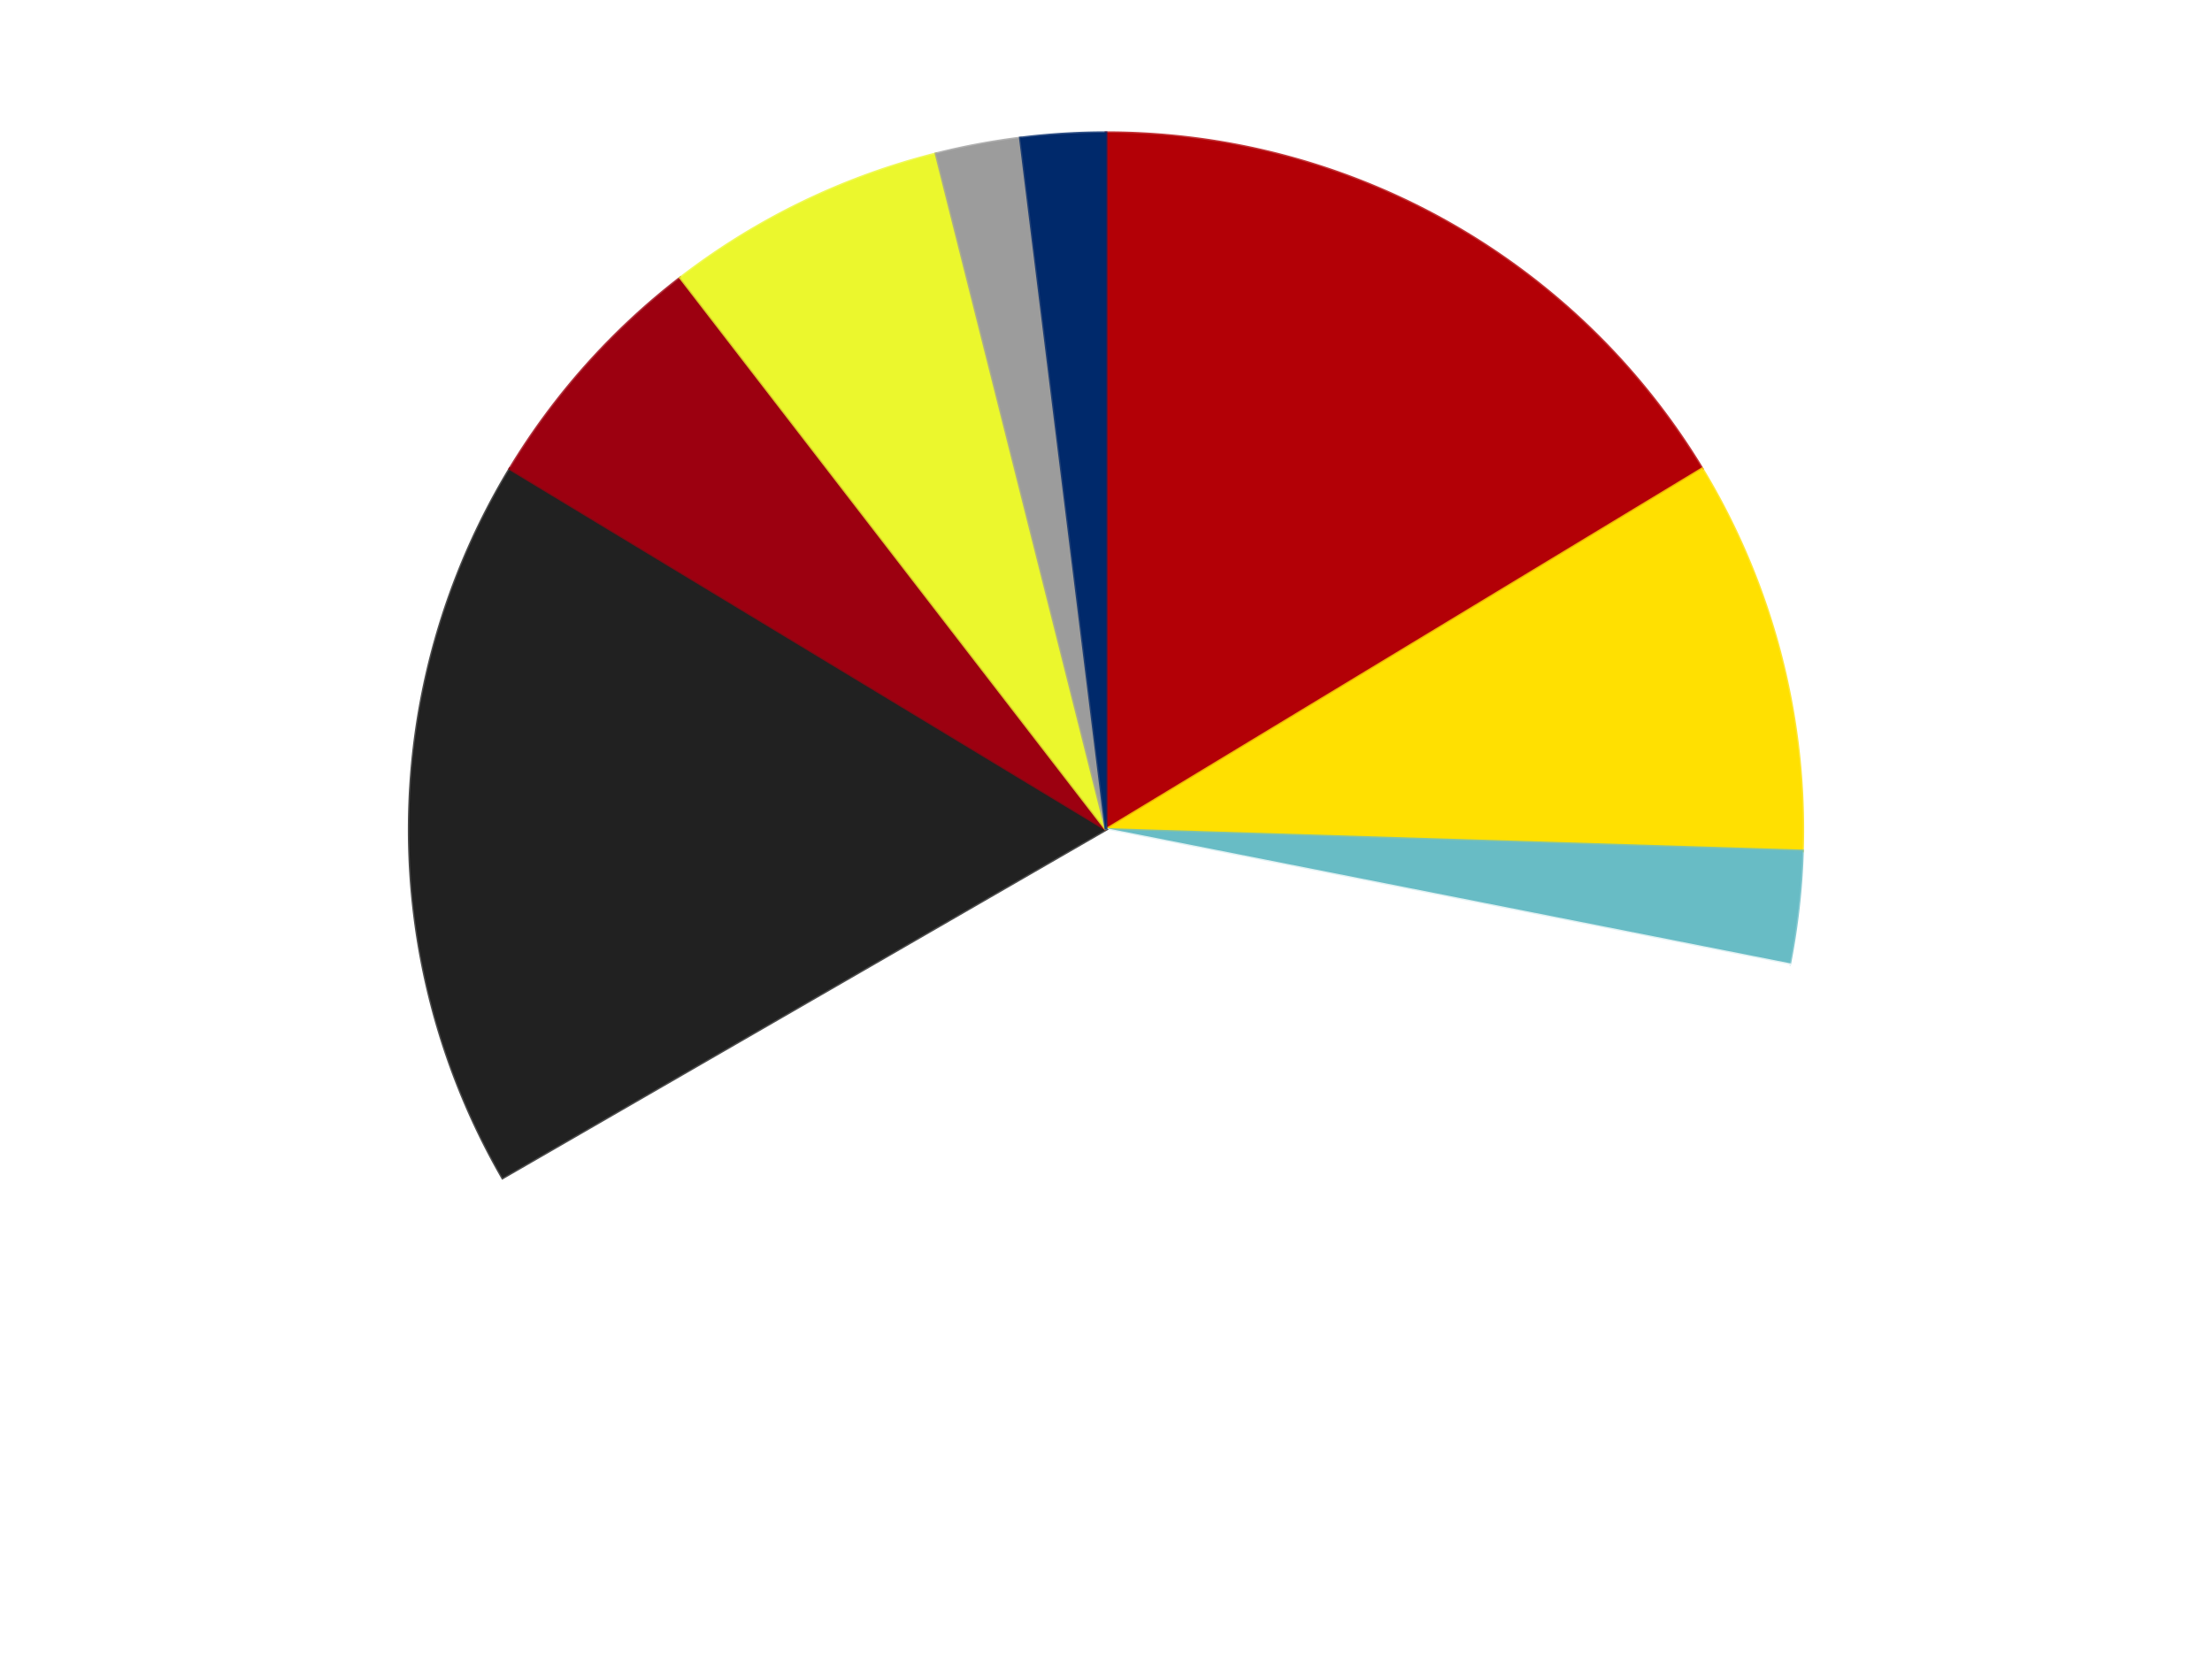
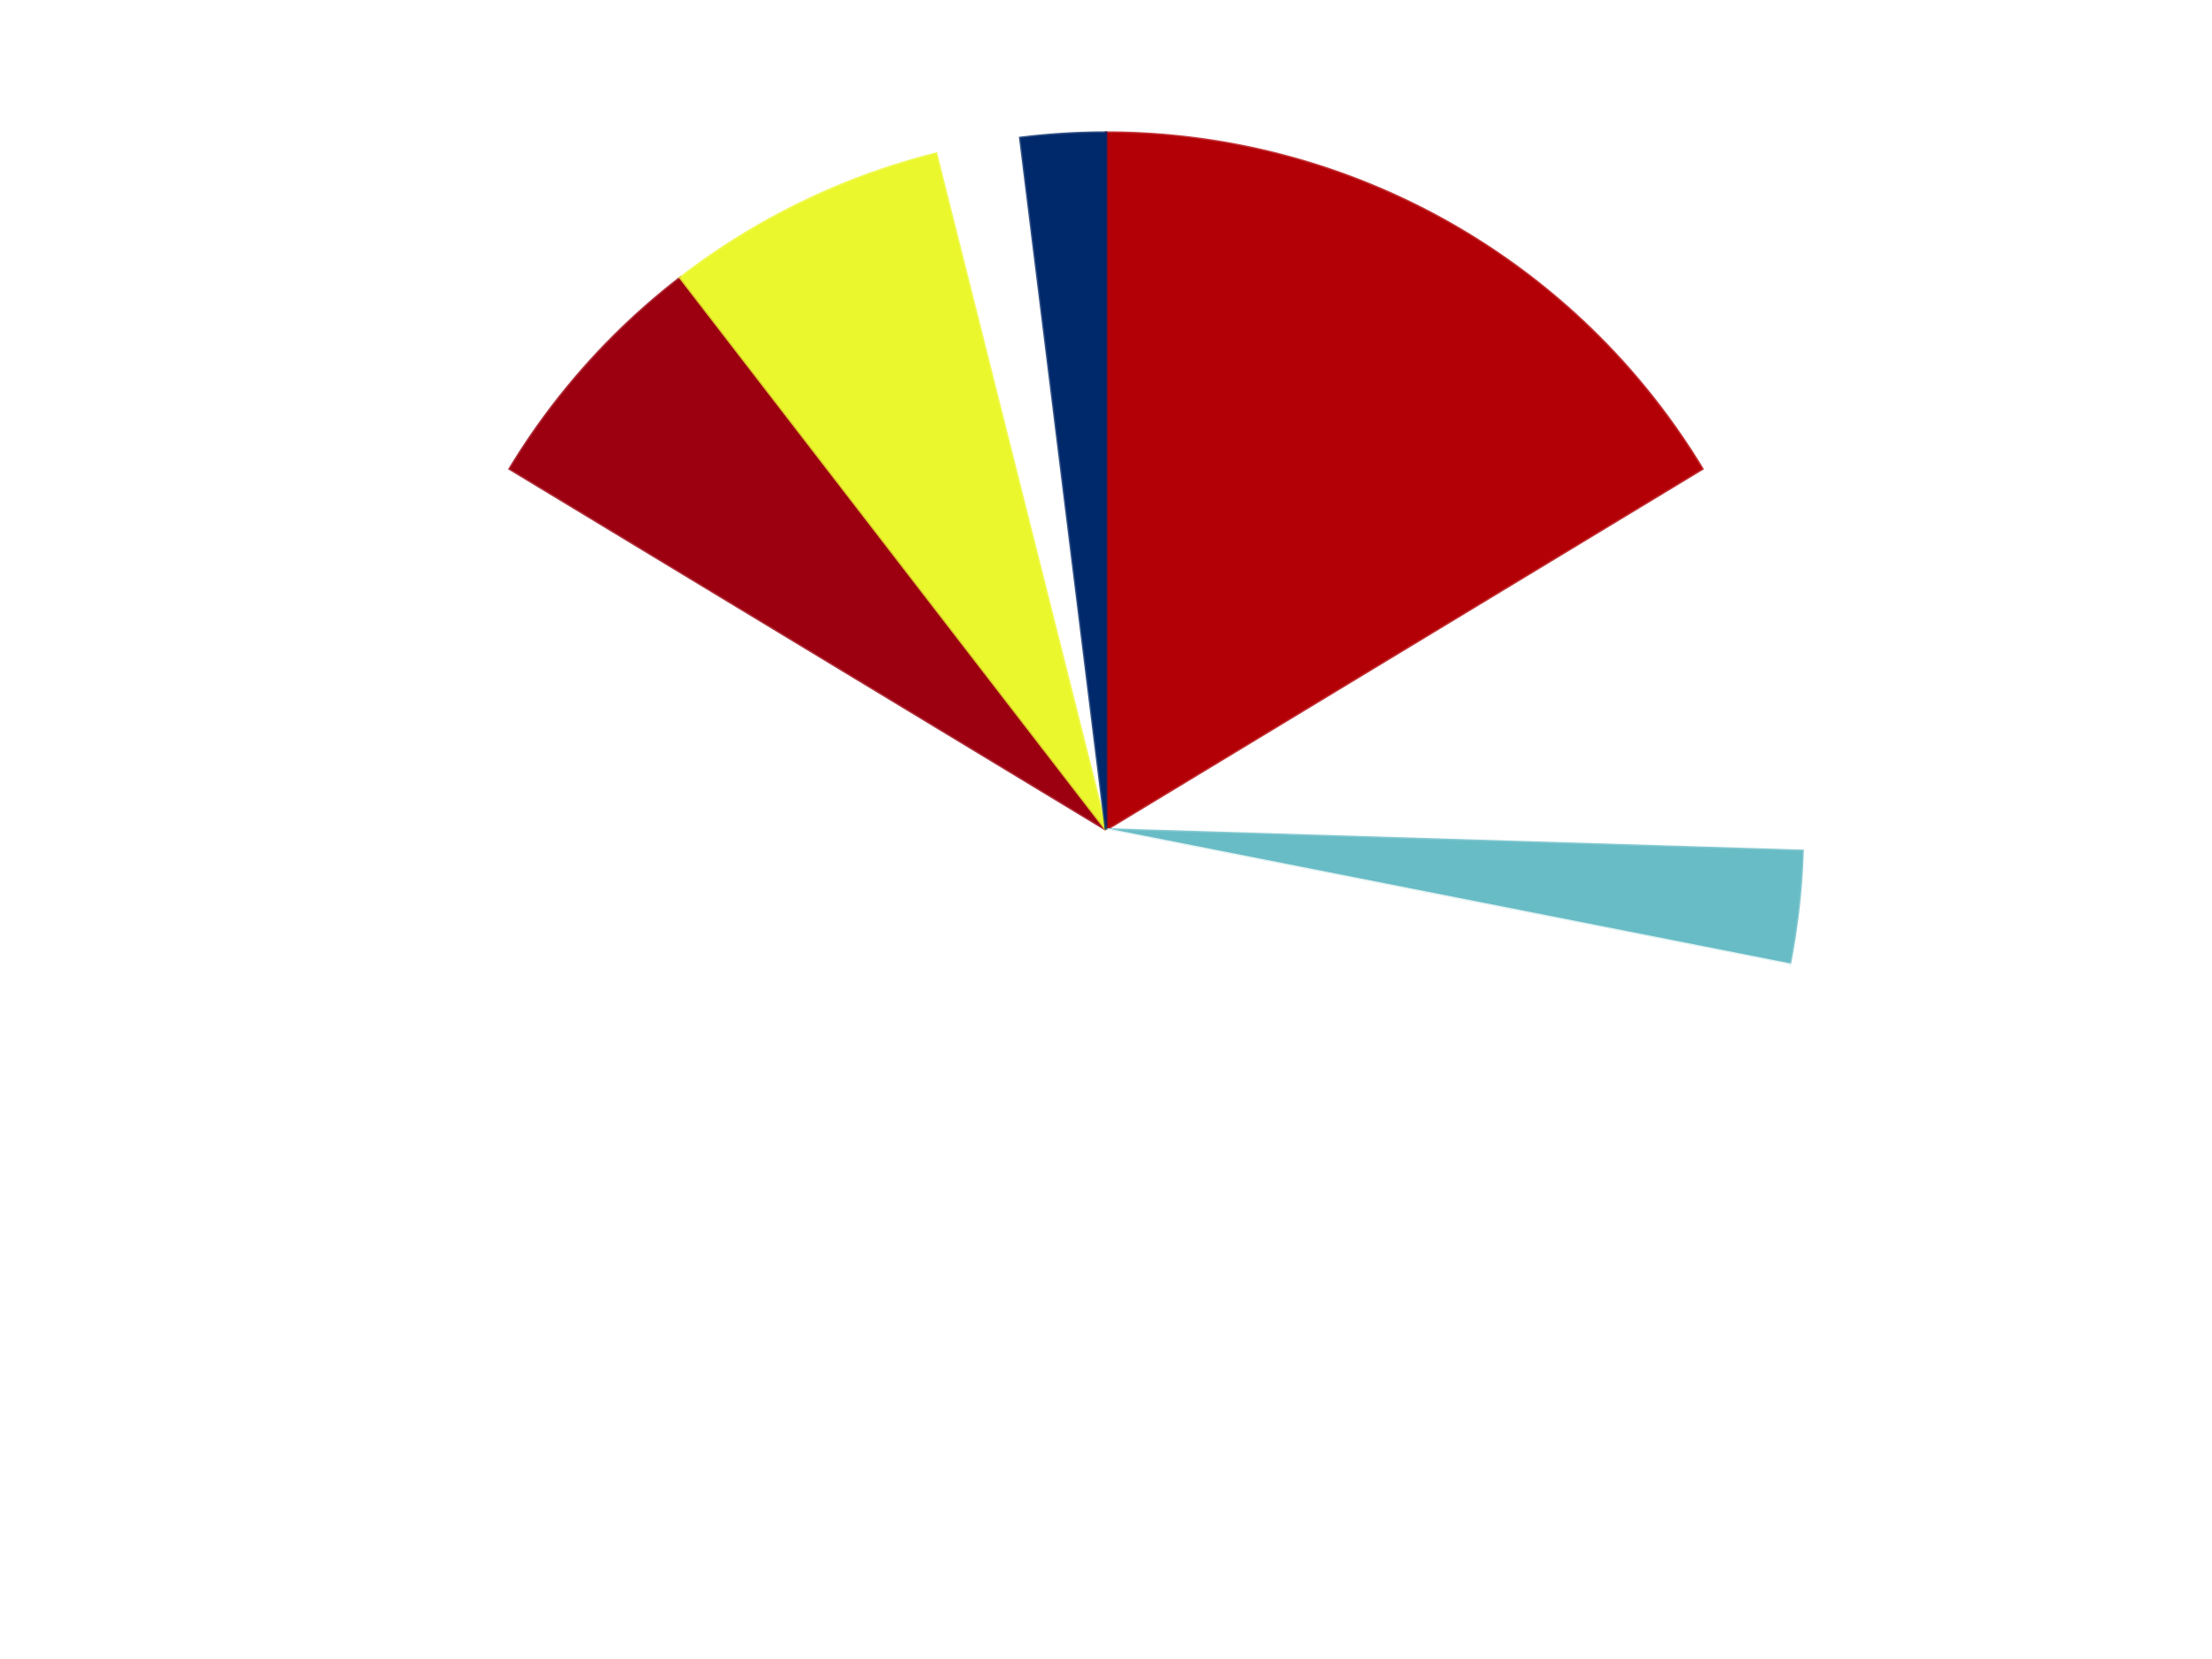
<svg xmlns="http://www.w3.org/2000/svg" xmlns:xlink="http://www.w3.org/1999/xlink" id="chart-c61fa46f-2370-4fef-9567-9ccda2ae5b95" class="pygal-chart" viewBox="0 0 800 600">
  <defs>
    <style type="text/css">#chart-c61fa46f-2370-4fef-9567-9ccda2ae5b95{-webkit-user-select:none;-webkit-font-smoothing:antialiased;font-family:Consolas,"Liberation Mono",Menlo,Courier,monospace}#chart-c61fa46f-2370-4fef-9567-9ccda2ae5b95 .title{font-family:Consolas,"Liberation Mono",Menlo,Courier,monospace;font-size:16px}#chart-c61fa46f-2370-4fef-9567-9ccda2ae5b95 .legends .legend text{font-family:Consolas,"Liberation Mono",Menlo,Courier,monospace;font-size:14px}#chart-c61fa46f-2370-4fef-9567-9ccda2ae5b95 .axis text{font-family:Consolas,"Liberation Mono",Menlo,Courier,monospace;font-size:10px}#chart-c61fa46f-2370-4fef-9567-9ccda2ae5b95 .axis text.major{font-family:Consolas,"Liberation Mono",Menlo,Courier,monospace;font-size:10px}#chart-c61fa46f-2370-4fef-9567-9ccda2ae5b95 .text-overlay text.value{font-family:Consolas,"Liberation Mono",Menlo,Courier,monospace;font-size:16px}#chart-c61fa46f-2370-4fef-9567-9ccda2ae5b95 .text-overlay text.label{font-family:Consolas,"Liberation Mono",Menlo,Courier,monospace;font-size:10px}#chart-c61fa46f-2370-4fef-9567-9ccda2ae5b95 .tooltip{font-family:Consolas,"Liberation Mono",Menlo,Courier,monospace;font-size:14px}#chart-c61fa46f-2370-4fef-9567-9ccda2ae5b95 text.no_data{font-family:Consolas,"Liberation Mono",Menlo,Courier,monospace;font-size:64px}
#chart-c61fa46f-2370-4fef-9567-9ccda2ae5b95{background-color:transparent}#chart-c61fa46f-2370-4fef-9567-9ccda2ae5b95 path,#chart-c61fa46f-2370-4fef-9567-9ccda2ae5b95 line,#chart-c61fa46f-2370-4fef-9567-9ccda2ae5b95 rect,#chart-c61fa46f-2370-4fef-9567-9ccda2ae5b95 circle{-webkit-transition:150ms;-moz-transition:150ms;transition:150ms}#chart-c61fa46f-2370-4fef-9567-9ccda2ae5b95 .graph &gt; .background{fill:transparent}#chart-c61fa46f-2370-4fef-9567-9ccda2ae5b95 .plot &gt; .background{fill:transparent}#chart-c61fa46f-2370-4fef-9567-9ccda2ae5b95 .graph{fill:rgba(0,0,0,.87)}#chart-c61fa46f-2370-4fef-9567-9ccda2ae5b95 text.no_data{fill:rgba(0,0,0,1)}#chart-c61fa46f-2370-4fef-9567-9ccda2ae5b95 .title{fill:rgba(0,0,0,1)}#chart-c61fa46f-2370-4fef-9567-9ccda2ae5b95 .legends .legend text{fill:rgba(0,0,0,.87)}#chart-c61fa46f-2370-4fef-9567-9ccda2ae5b95 .legends .legend:hover text{fill:rgba(0,0,0,1)}#chart-c61fa46f-2370-4fef-9567-9ccda2ae5b95 .axis .line{stroke:rgba(0,0,0,1)}#chart-c61fa46f-2370-4fef-9567-9ccda2ae5b95 .axis .guide.line{stroke:rgba(0,0,0,.54)}#chart-c61fa46f-2370-4fef-9567-9ccda2ae5b95 .axis .major.line{stroke:rgba(0,0,0,.87)}#chart-c61fa46f-2370-4fef-9567-9ccda2ae5b95 .axis text.major{fill:rgba(0,0,0,1)}#chart-c61fa46f-2370-4fef-9567-9ccda2ae5b95 .axis.y .guides:hover .guide.line,#chart-c61fa46f-2370-4fef-9567-9ccda2ae5b95 .line-graph .axis.x .guides:hover .guide.line,#chart-c61fa46f-2370-4fef-9567-9ccda2ae5b95 .stackedline-graph .axis.x .guides:hover .guide.line,#chart-c61fa46f-2370-4fef-9567-9ccda2ae5b95 .xy-graph .axis.x .guides:hover .guide.line{stroke:rgba(0,0,0,1)}#chart-c61fa46f-2370-4fef-9567-9ccda2ae5b95 .axis .guides:hover text{fill:rgba(0,0,0,1)}#chart-c61fa46f-2370-4fef-9567-9ccda2ae5b95 .reactive{fill-opacity:1.0;stroke-opacity:.8;stroke-width:1}#chart-c61fa46f-2370-4fef-9567-9ccda2ae5b95 .ci{stroke:rgba(0,0,0,.87)}#chart-c61fa46f-2370-4fef-9567-9ccda2ae5b95 .reactive.active,#chart-c61fa46f-2370-4fef-9567-9ccda2ae5b95 .active .reactive{fill-opacity:0.6;stroke-opacity:.9;stroke-width:4}#chart-c61fa46f-2370-4fef-9567-9ccda2ae5b95 .ci .reactive.active{stroke-width:1.5}#chart-c61fa46f-2370-4fef-9567-9ccda2ae5b95 .series text{fill:rgba(0,0,0,1)}#chart-c61fa46f-2370-4fef-9567-9ccda2ae5b95 .tooltip rect{fill:transparent;stroke:rgba(0,0,0,1);-webkit-transition:opacity 150ms;-moz-transition:opacity 150ms;transition:opacity 150ms}#chart-c61fa46f-2370-4fef-9567-9ccda2ae5b95 .tooltip .label{fill:rgba(0,0,0,.87)}#chart-c61fa46f-2370-4fef-9567-9ccda2ae5b95 .tooltip .label{fill:rgba(0,0,0,.87)}#chart-c61fa46f-2370-4fef-9567-9ccda2ae5b95 .tooltip .legend{font-size:.8em;fill:rgba(0,0,0,.54)}#chart-c61fa46f-2370-4fef-9567-9ccda2ae5b95 .tooltip .x_label{font-size:.6em;fill:rgba(0,0,0,1)}#chart-c61fa46f-2370-4fef-9567-9ccda2ae5b95 .tooltip .xlink{font-size:.5em;text-decoration:underline}#chart-c61fa46f-2370-4fef-9567-9ccda2ae5b95 .tooltip .value{font-size:1.5em}#chart-c61fa46f-2370-4fef-9567-9ccda2ae5b95 .bound{font-size:.5em}#chart-c61fa46f-2370-4fef-9567-9ccda2ae5b95 .max-value{font-size:.75em;fill:rgba(0,0,0,.54)}#chart-c61fa46f-2370-4fef-9567-9ccda2ae5b95 .map-element{fill:transparent;stroke:rgba(0,0,0,.54) !important}#chart-c61fa46f-2370-4fef-9567-9ccda2ae5b95 .map-element .reactive{fill-opacity:inherit;stroke-opacity:inherit}#chart-c61fa46f-2370-4fef-9567-9ccda2ae5b95 .color-0,#chart-c61fa46f-2370-4fef-9567-9ccda2ae5b95 .color-0 a:visited{stroke:#F44336;fill:#F44336}#chart-c61fa46f-2370-4fef-9567-9ccda2ae5b95 .color-1,#chart-c61fa46f-2370-4fef-9567-9ccda2ae5b95 .color-1 a:visited{stroke:#3F51B5;fill:#3F51B5}#chart-c61fa46f-2370-4fef-9567-9ccda2ae5b95 .color-2,#chart-c61fa46f-2370-4fef-9567-9ccda2ae5b95 .color-2 a:visited{stroke:#009688;fill:#009688}#chart-c61fa46f-2370-4fef-9567-9ccda2ae5b95 .color-3,#chart-c61fa46f-2370-4fef-9567-9ccda2ae5b95 .color-3 a:visited{stroke:#FFC107;fill:#FFC107}#chart-c61fa46f-2370-4fef-9567-9ccda2ae5b95 .color-4,#chart-c61fa46f-2370-4fef-9567-9ccda2ae5b95 .color-4 a:visited{stroke:#FF5722;fill:#FF5722}#chart-c61fa46f-2370-4fef-9567-9ccda2ae5b95 .color-5,#chart-c61fa46f-2370-4fef-9567-9ccda2ae5b95 .color-5 a:visited{stroke:#9C27B0;fill:#9C27B0}#chart-c61fa46f-2370-4fef-9567-9ccda2ae5b95 .color-6,#chart-c61fa46f-2370-4fef-9567-9ccda2ae5b95 .color-6 a:visited{stroke:#03A9F4;fill:#03A9F4}#chart-c61fa46f-2370-4fef-9567-9ccda2ae5b95 .color-7,#chart-c61fa46f-2370-4fef-9567-9ccda2ae5b95 .color-7 a:visited{stroke:#8BC34A;fill:#8BC34A}#chart-c61fa46f-2370-4fef-9567-9ccda2ae5b95 .color-8,#chart-c61fa46f-2370-4fef-9567-9ccda2ae5b95 .color-8 a:visited{stroke:#FF9800;fill:#FF9800}#chart-c61fa46f-2370-4fef-9567-9ccda2ae5b95 .text-overlay .color-0 text{fill:black}#chart-c61fa46f-2370-4fef-9567-9ccda2ae5b95 .text-overlay .color-1 text{fill:black}#chart-c61fa46f-2370-4fef-9567-9ccda2ae5b95 .text-overlay .color-2 text{fill:black}#chart-c61fa46f-2370-4fef-9567-9ccda2ae5b95 .text-overlay .color-3 text{fill:black}#chart-c61fa46f-2370-4fef-9567-9ccda2ae5b95 .text-overlay .color-4 text{fill:black}#chart-c61fa46f-2370-4fef-9567-9ccda2ae5b95 .text-overlay .color-5 text{fill:black}#chart-c61fa46f-2370-4fef-9567-9ccda2ae5b95 .text-overlay .color-6 text{fill:black}#chart-c61fa46f-2370-4fef-9567-9ccda2ae5b95 .text-overlay .color-7 text{fill:black}#chart-c61fa46f-2370-4fef-9567-9ccda2ae5b95 .text-overlay .color-8 text{fill:black}
#chart-c61fa46f-2370-4fef-9567-9ccda2ae5b95 text.no_data{text-anchor:middle}#chart-c61fa46f-2370-4fef-9567-9ccda2ae5b95 .guide.line{fill:none}#chart-c61fa46f-2370-4fef-9567-9ccda2ae5b95 .centered{text-anchor:middle}#chart-c61fa46f-2370-4fef-9567-9ccda2ae5b95 .title{text-anchor:middle}#chart-c61fa46f-2370-4fef-9567-9ccda2ae5b95 .legends .legend text{fill-opacity:1}#chart-c61fa46f-2370-4fef-9567-9ccda2ae5b95 .axis.x text{text-anchor:middle}#chart-c61fa46f-2370-4fef-9567-9ccda2ae5b95 .axis.x:not(.web) text[transform]{text-anchor:start}#chart-c61fa46f-2370-4fef-9567-9ccda2ae5b95 .axis.x:not(.web) text[transform].backwards{text-anchor:end}#chart-c61fa46f-2370-4fef-9567-9ccda2ae5b95 .axis.y text{text-anchor:end}#chart-c61fa46f-2370-4fef-9567-9ccda2ae5b95 .axis.y text[transform].backwards{text-anchor:start}#chart-c61fa46f-2370-4fef-9567-9ccda2ae5b95 .axis.y2 text{text-anchor:start}#chart-c61fa46f-2370-4fef-9567-9ccda2ae5b95 .axis.y2 text[transform].backwards{text-anchor:end}#chart-c61fa46f-2370-4fef-9567-9ccda2ae5b95 .axis .guide.line{stroke-dasharray:4,4;stroke:black}#chart-c61fa46f-2370-4fef-9567-9ccda2ae5b95 .axis .major.guide.line{stroke-dasharray:6,6;stroke:black}#chart-c61fa46f-2370-4fef-9567-9ccda2ae5b95 .horizontal .axis.y .guide.line,#chart-c61fa46f-2370-4fef-9567-9ccda2ae5b95 .horizontal .axis.y2 .guide.line,#chart-c61fa46f-2370-4fef-9567-9ccda2ae5b95 .vertical .axis.x .guide.line{opacity:0}#chart-c61fa46f-2370-4fef-9567-9ccda2ae5b95 .horizontal .axis.always_show .guide.line,#chart-c61fa46f-2370-4fef-9567-9ccda2ae5b95 .vertical .axis.always_show .guide.line{opacity:1 !important}#chart-c61fa46f-2370-4fef-9567-9ccda2ae5b95 .axis.y .guides:hover .guide.line,#chart-c61fa46f-2370-4fef-9567-9ccda2ae5b95 .axis.y2 .guides:hover .guide.line,#chart-c61fa46f-2370-4fef-9567-9ccda2ae5b95 .axis.x .guides:hover .guide.line{opacity:1}#chart-c61fa46f-2370-4fef-9567-9ccda2ae5b95 .axis .guides:hover text{opacity:1}#chart-c61fa46f-2370-4fef-9567-9ccda2ae5b95 .nofill{fill:none}#chart-c61fa46f-2370-4fef-9567-9ccda2ae5b95 .subtle-fill{fill-opacity:.2}#chart-c61fa46f-2370-4fef-9567-9ccda2ae5b95 .dot{stroke-width:1px;fill-opacity:1;stroke-opacity:1}#chart-c61fa46f-2370-4fef-9567-9ccda2ae5b95 .dot.active{stroke-width:5px}#chart-c61fa46f-2370-4fef-9567-9ccda2ae5b95 .dot.negative{fill:transparent}#chart-c61fa46f-2370-4fef-9567-9ccda2ae5b95 text,#chart-c61fa46f-2370-4fef-9567-9ccda2ae5b95 tspan{stroke:none !important}#chart-c61fa46f-2370-4fef-9567-9ccda2ae5b95 .series text.active{opacity:1}#chart-c61fa46f-2370-4fef-9567-9ccda2ae5b95 .tooltip rect{fill-opacity:.95;stroke-width:.5}#chart-c61fa46f-2370-4fef-9567-9ccda2ae5b95 .tooltip text{fill-opacity:1}#chart-c61fa46f-2370-4fef-9567-9ccda2ae5b95 .showable{visibility:hidden}#chart-c61fa46f-2370-4fef-9567-9ccda2ae5b95 .showable.shown{visibility:visible}#chart-c61fa46f-2370-4fef-9567-9ccda2ae5b95 .gauge-background{fill:rgba(229,229,229,1);stroke:none}#chart-c61fa46f-2370-4fef-9567-9ccda2ae5b95 .bg-lines{stroke:transparent;stroke-width:2px}</style>
    <script type="text/javascript">window.pygal = window.pygal || {};window.pygal.config = window.pygal.config || {};window.pygal.config['c61fa46f-2370-4fef-9567-9ccda2ae5b95'] = {"allow_interruptions": false, "box_mode": "extremes", "classes": ["pygal-chart"], "css": ["file://style.css", "file://graph.css"], "defs": [], "disable_xml_declaration": false, "dots_size": 2.5, "dynamic_print_values": false, "explicit_size": false, "fill": false, "force_uri_protocol": "https", "formatter": null, "half_pie": false, "height": 600, "include_x_axis": false, "inner_radius": 0, "interpolate": null, "interpolation_parameters": {}, "interpolation_precision": 250, "inverse_y_axis": false, "js": ["//kozea.github.io/pygal.js/2.0.x/pygal-tooltips.min.js"], "legend_at_bottom": false, "legend_at_bottom_columns": null, "legend_box_size": 12, "logarithmic": false, "margin": 20, "margin_bottom": null, "margin_left": null, "margin_right": null, "margin_top": null, "max_scale": 16, "min_scale": 4, "missing_value_fill_truncation": "x", "no_data_text": "No data", "no_prefix": false, "order_min": null, "pretty_print": false, "print_labels": false, "print_values": false, "print_values_position": "center", "print_zeroes": true, "range": null, "rounded_bars": null, "secondary_range": null, "show_dots": true, "show_legend": false, "show_minor_x_labels": true, "show_minor_y_labels": true, "show_only_major_dots": false, "show_x_guides": false, "show_x_labels": true, "show_y_guides": true, "show_y_labels": true, "spacing": 10, "stack_from_top": false, "strict": false, "stroke": true, "stroke_style": null, "style": {"background": "transparent", "ci_colors": [], "colors": ["#F44336", "#3F51B5", "#009688", "#FFC107", "#FF5722", "#9C27B0", "#03A9F4", "#8BC34A", "#FF9800", "#E91E63", "#2196F3", "#4CAF50", "#FFEB3B", "#673AB7", "#00BCD4", "#CDDC39", "#9E9E9E", "#607D8B"], "dot_opacity": "1", "font_family": "Consolas, \"Liberation Mono\", Menlo, Courier, monospace", "foreground": "rgba(0, 0, 0, .87)", "foreground_strong": "rgba(0, 0, 0, 1)", "foreground_subtle": "rgba(0, 0, 0, .54)", "guide_stroke_color": "black", "guide_stroke_dasharray": "4,4", "label_font_family": "Consolas, \"Liberation Mono\", Menlo, Courier, monospace", "label_font_size": 10, "legend_font_family": "Consolas, \"Liberation Mono\", Menlo, Courier, monospace", "legend_font_size": 14, "major_guide_stroke_color": "black", "major_guide_stroke_dasharray": "6,6", "major_label_font_family": "Consolas, \"Liberation Mono\", Menlo, Courier, monospace", "major_label_font_size": 10, "no_data_font_family": "Consolas, \"Liberation Mono\", Menlo, Courier, monospace", "no_data_font_size": 64, "opacity": "1.0", "opacity_hover": "0.6", "plot_background": "transparent", "stroke_opacity": ".8", "stroke_opacity_hover": ".9", "stroke_width": "1", "stroke_width_hover": "4", "title_font_family": "Consolas, \"Liberation Mono\", Menlo, Courier, monospace", "title_font_size": 16, "tooltip_font_family": "Consolas, \"Liberation Mono\", Menlo, Courier, monospace", "tooltip_font_size": 14, "transition": "150ms", "value_background": "rgba(229, 229, 229, 1)", "value_colors": [], "value_font_family": "Consolas, \"Liberation Mono\", Menlo, Courier, monospace", "value_font_size": 16, "value_label_font_family": "Consolas, \"Liberation Mono\", Menlo, Courier, monospace", "value_label_font_size": 10}, "title": null, "tooltip_border_radius": 0, "tooltip_fancy_mode": true, "truncate_label": null, "truncate_legend": null, "width": 800, "x_label_rotation": 0, "x_labels": null, "x_labels_major": null, "x_labels_major_count": null, "x_labels_major_every": null, "x_title": null, "xrange": null, "y_label_rotation": 0, "y_labels": null, "y_labels_major": null, "y_labels_major_count": null, "y_labels_major_every": null, "y_title": null, "zero": 0, "legends": ["Red", "Yellow", "Trans-Light Blue", "White", "Black", "Trans-Red", "Trans-Yellow", "Light Gray", "Trans-Dark Blue"]}</script>
    <script type="text/javascript" xlink:href="https://kozea.github.io/pygal.js/2.0.x/pygal-tooltips.min.js" />
  </defs>
  <title>Pygal</title>
  <g class="graph pie-graph vertical">
    <rect x="0" y="0" width="800" height="600" class="background" />
    <g transform="translate(20, 20)" class="plot">
      <rect x="0" y="0" width="760" height="560" class="background" />
      <g class="series serie-0 color-0">
        <g class="slices">
          <g class="slice" style="fill: #B30006; stroke: #B30006">
            <path d="M380 28 A252 252 0 0 1 595.605 149.546 L380 280 A0 0 0 0 0 380 280 z" class="slice reactive tooltip-trigger" />
            <desc class="value">25</desc>
            <desc class="x centered">441.8764116424338</desc>
            <desc class="y centered">170.23976274508112</desc>
          </g>
        </g>
      </g>
      <g class="series serie-1 color-1">
        <g class="slices">
          <g class="slice" style="fill: #FFE001; stroke: #FFE001">
-             <path d="M595.605 149.546 A252 252 0 0 1 631.88 287.76 L380 280 A0 0 0 0 0 380 280 z" class="slice reactive tooltip-trigger" />
            <desc class="value">14</desc>
            <desc class="x centered">501.87245360236204</desc>
            <desc class="y centered">248.01398660445298</desc>
          </g>
        </g>
      </g>
      <g class="series serie-2 color-2">
        <g class="slices">
          <g class="slice" style="fill: #68BCC5; stroke: #68BCC5">
            <path d="M631.88 287.76 A252 252 0 0 1 627.221 328.846 L380 280 A0 0 0 0 0 380 280 z" class="slice reactive tooltip-trigger" />
            <desc class="value">4</desc>
            <desc class="x centered">505.19735928726544</desc>
            <desc class="y centered">294.19933898093046</desc>
          </g>
        </g>
      </g>
      <g class="series serie-3 color-3">
        <g class="slices">
          <g class="slice" style="fill: #FFFFFF; stroke: #FFFFFF">
            <path d="M627.221 328.846 A252 252 0 0 1 161.762 406 L380 280 A0 0 0 0 0 380 280 z" class="slice reactive tooltip-trigger" />
            <desc class="value">59</desc>
            <desc class="x centered">400.6045953437196</desc>
            <desc class="y centered">404.3038641825811</desc>
          </g>
        </g>
      </g>
      <g class="series serie-4 color-4">
        <g class="slices">
          <g class="slice" style="fill: #212121; stroke: #212121">
-             <path d="M161.762 406 A252 252 0 0 1 164.395 149.546 L380 280 A0 0 0 0 0 380 280 z" class="slice reactive tooltip-trigger" />
            <desc class="value">26</desc>
            <desc class="x centered">254.00664039061618</desc>
            <desc class="y centered">278.70642574991143</desc>
          </g>
        </g>
      </g>
      <g class="series serie-5 color-5">
        <g class="slices">
          <g class="slice" style="fill: #9C0010; stroke: #9C0010">
            <path d="M164.395 149.546 A252 252 0 0 1 226.079 80.469 L380 280 A0 0 0 0 0 380 280 z" class="slice reactive tooltip-trigger" />
            <desc class="value">9</desc>
            <desc class="x centered">286.0183084010582</desc>
            <desc class="y centered">196.0747854086664</desc>
          </g>
        </g>
      </g>
      <g class="series serie-6 color-6">
        <g class="slices">
          <g class="slice" style="fill: #EBF72D; stroke: #EBF72D">
            <path d="M226.079 80.469 A252 252 0 0 1 318.534 35.611 L380 280 A0 0 0 0 0 380 280 z" class="slice reactive tooltip-trigger" />
            <desc class="value">10</desc>
            <desc class="x centered">324.99788723227255</desc>
            <desc class="y centered">166.6387738638727</desc>
          </g>
        </g>
      </g>
      <g class="series serie-7 color-7">
        <g class="slices">
          <g class="slice" style="fill: #9C9C9C; stroke: #9C9C9C">
-             <path d="M318.534 35.611 A252 252 0 0 1 349.032 29.91 L380 280 A0 0 0 0 0 380 280 z" class="slice reactive tooltip-trigger" />
            <desc class="value">3</desc>
            <desc class="x centered">356.84756075511217</desc>
            <desc class="y centered">156.14538943982836</desc>
          </g>
        </g>
      </g>
      <g class="series serie-8 color-8">
        <g class="slices">
          <g class="slice" style="fill: #00296B; stroke: #00296B">
            <path d="M349.032 29.91 A252 252 0 0 1 380 28 L380 280 A0 0 0 0 0 380 280 z" class="slice reactive tooltip-trigger" />
            <desc class="value">3</desc>
            <desc class="x centered">372.2433258271232</desc>
            <desc class="y centered">154.23898057913243</desc>
          </g>
        </g>
      </g>
    </g>
    <g class="titles" />
    <g transform="translate(20, 20)" class="plot overlay">
      <g class="series serie-0 color-0" />
      <g class="series serie-1 color-1" />
      <g class="series serie-2 color-2" />
      <g class="series serie-3 color-3" />
      <g class="series serie-4 color-4" />
      <g class="series serie-5 color-5" />
      <g class="series serie-6 color-6" />
      <g class="series serie-7 color-7" />
      <g class="series serie-8 color-8" />
    </g>
    <g transform="translate(20, 20)" class="plot text-overlay">
      <g class="series serie-0 color-0" />
      <g class="series serie-1 color-1" />
      <g class="series serie-2 color-2" />
      <g class="series serie-3 color-3" />
      <g class="series serie-4 color-4" />
      <g class="series serie-5 color-5" />
      <g class="series serie-6 color-6" />
      <g class="series serie-7 color-7" />
      <g class="series serie-8 color-8" />
    </g>
    <g transform="translate(20, 20)" class="plot tooltip-overlay">
      <g transform="translate(0 0)" style="opacity: 0" class="tooltip">
-         <rect rx="0" ry="0" width="0" height="0" class="tooltip-box" />
        <g class="text" />
      </g>
    </g>
  </g>
</svg>